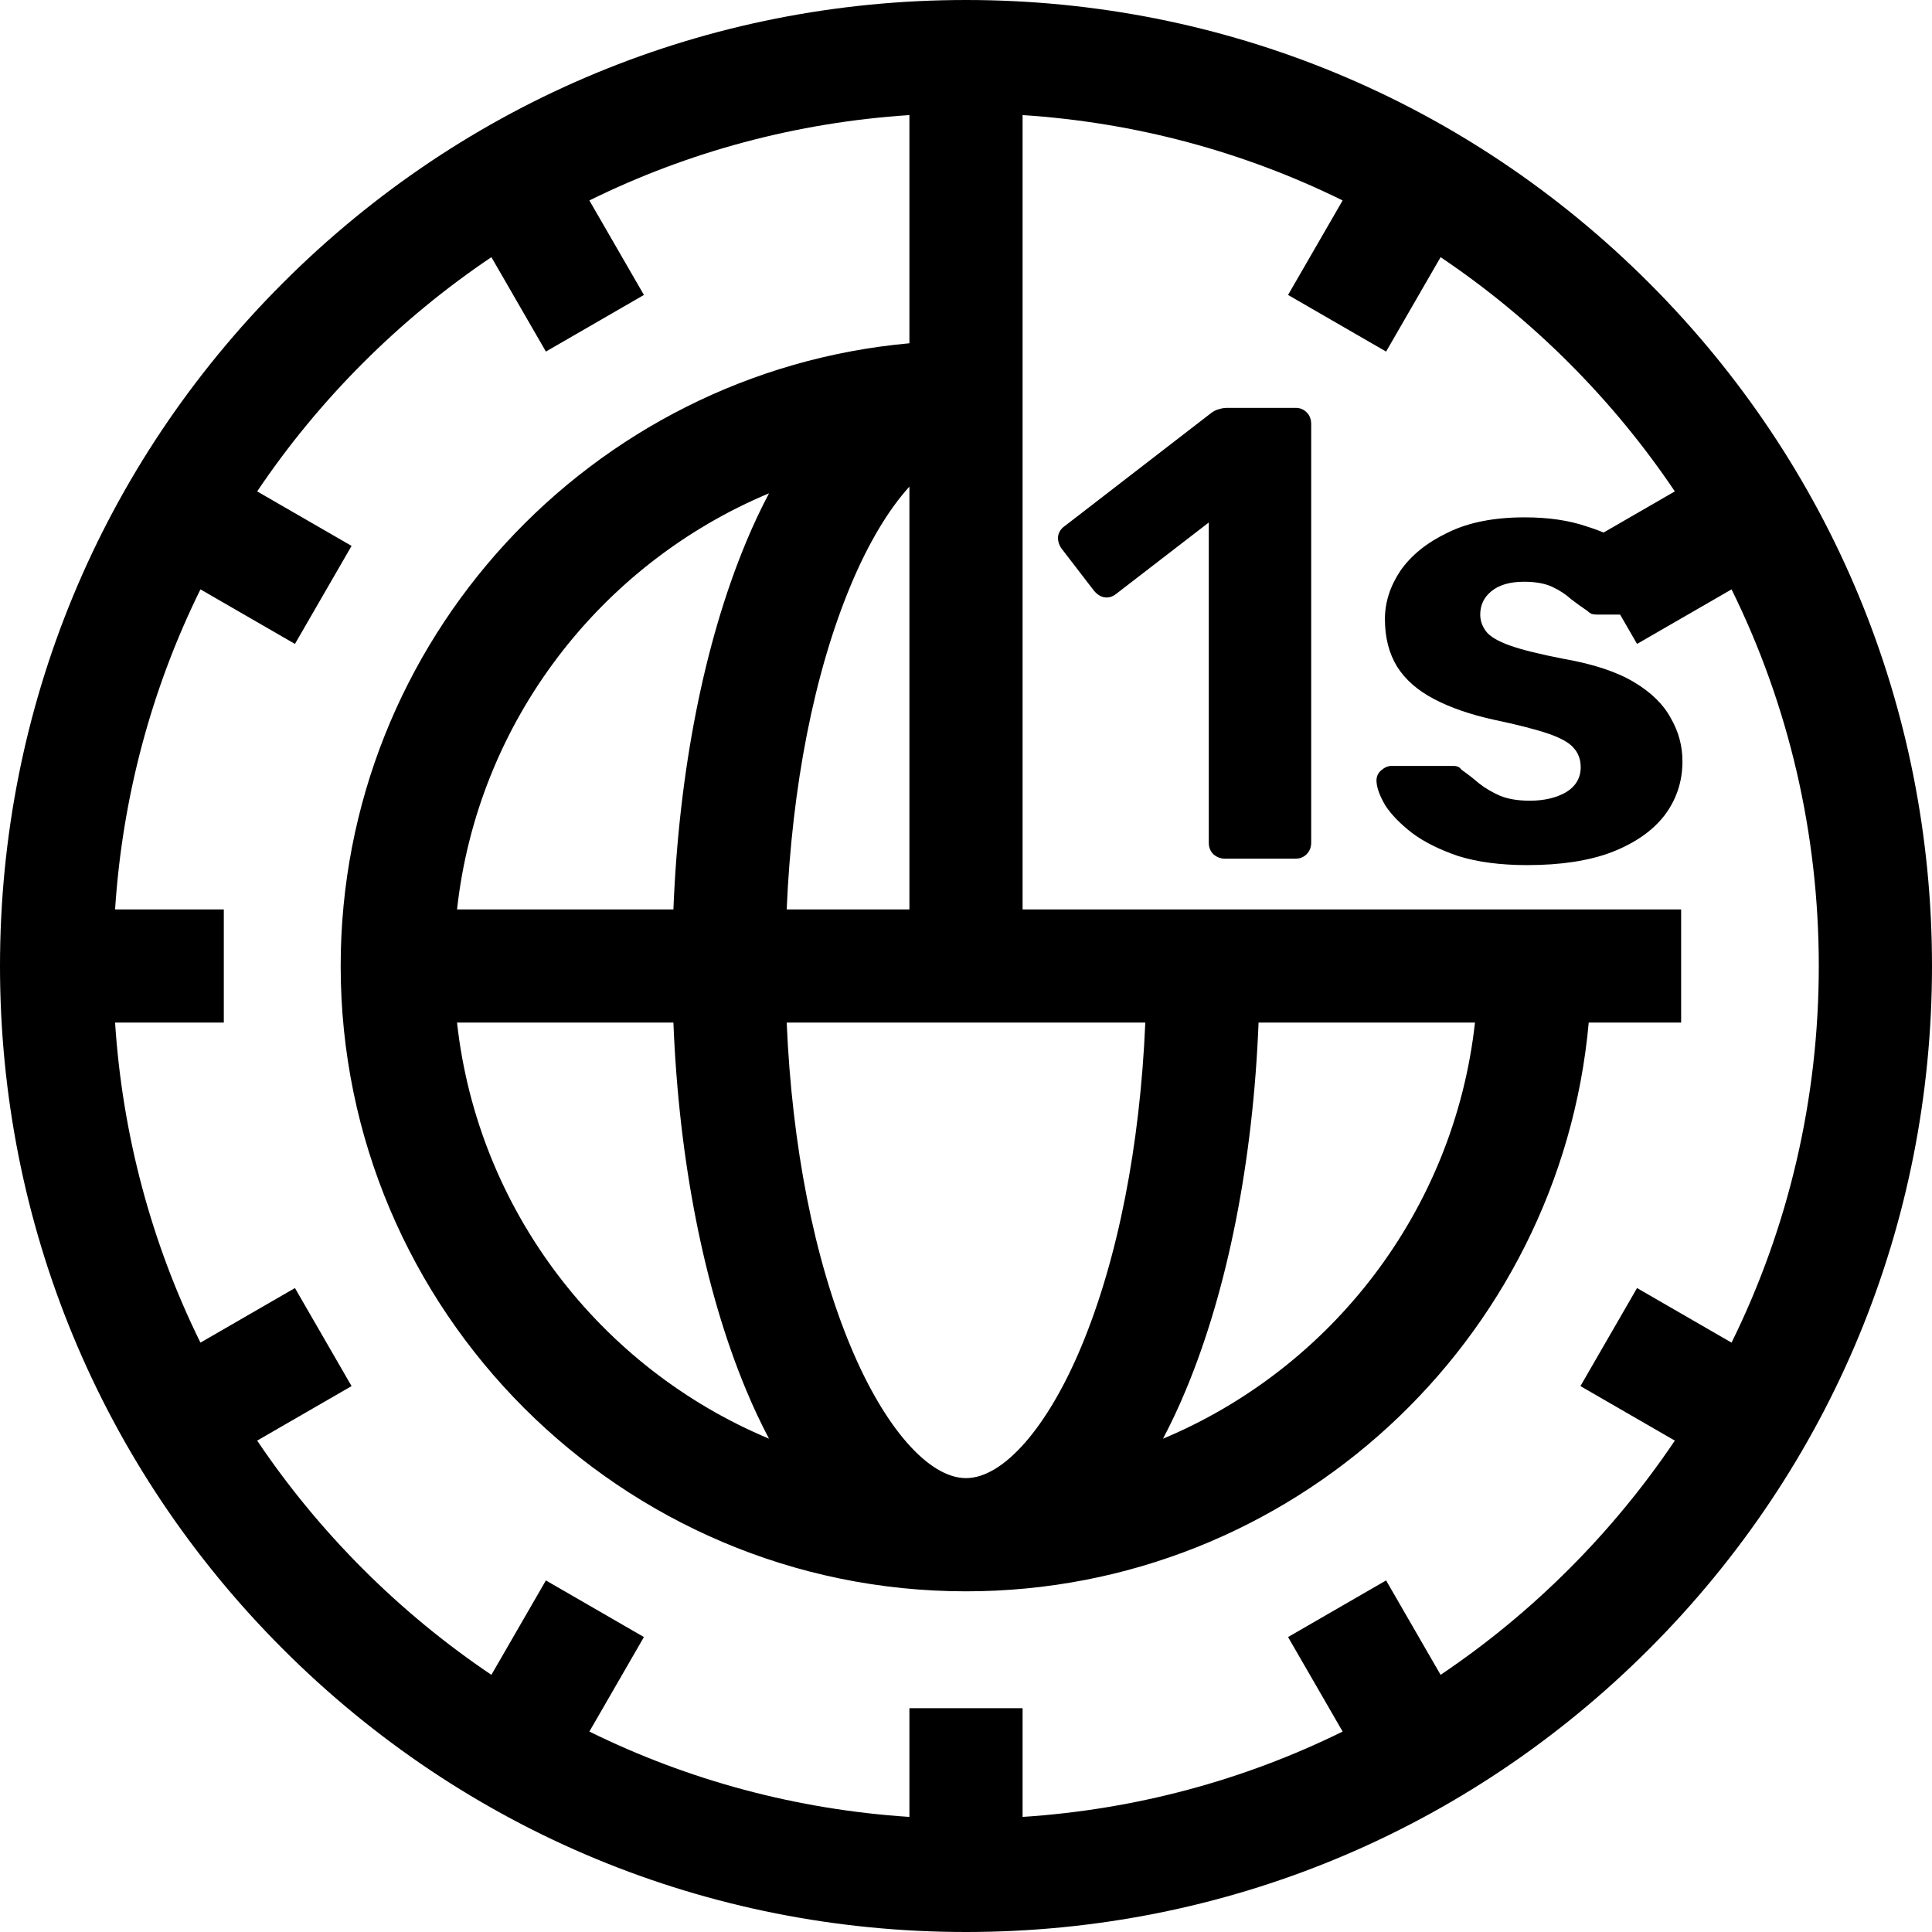
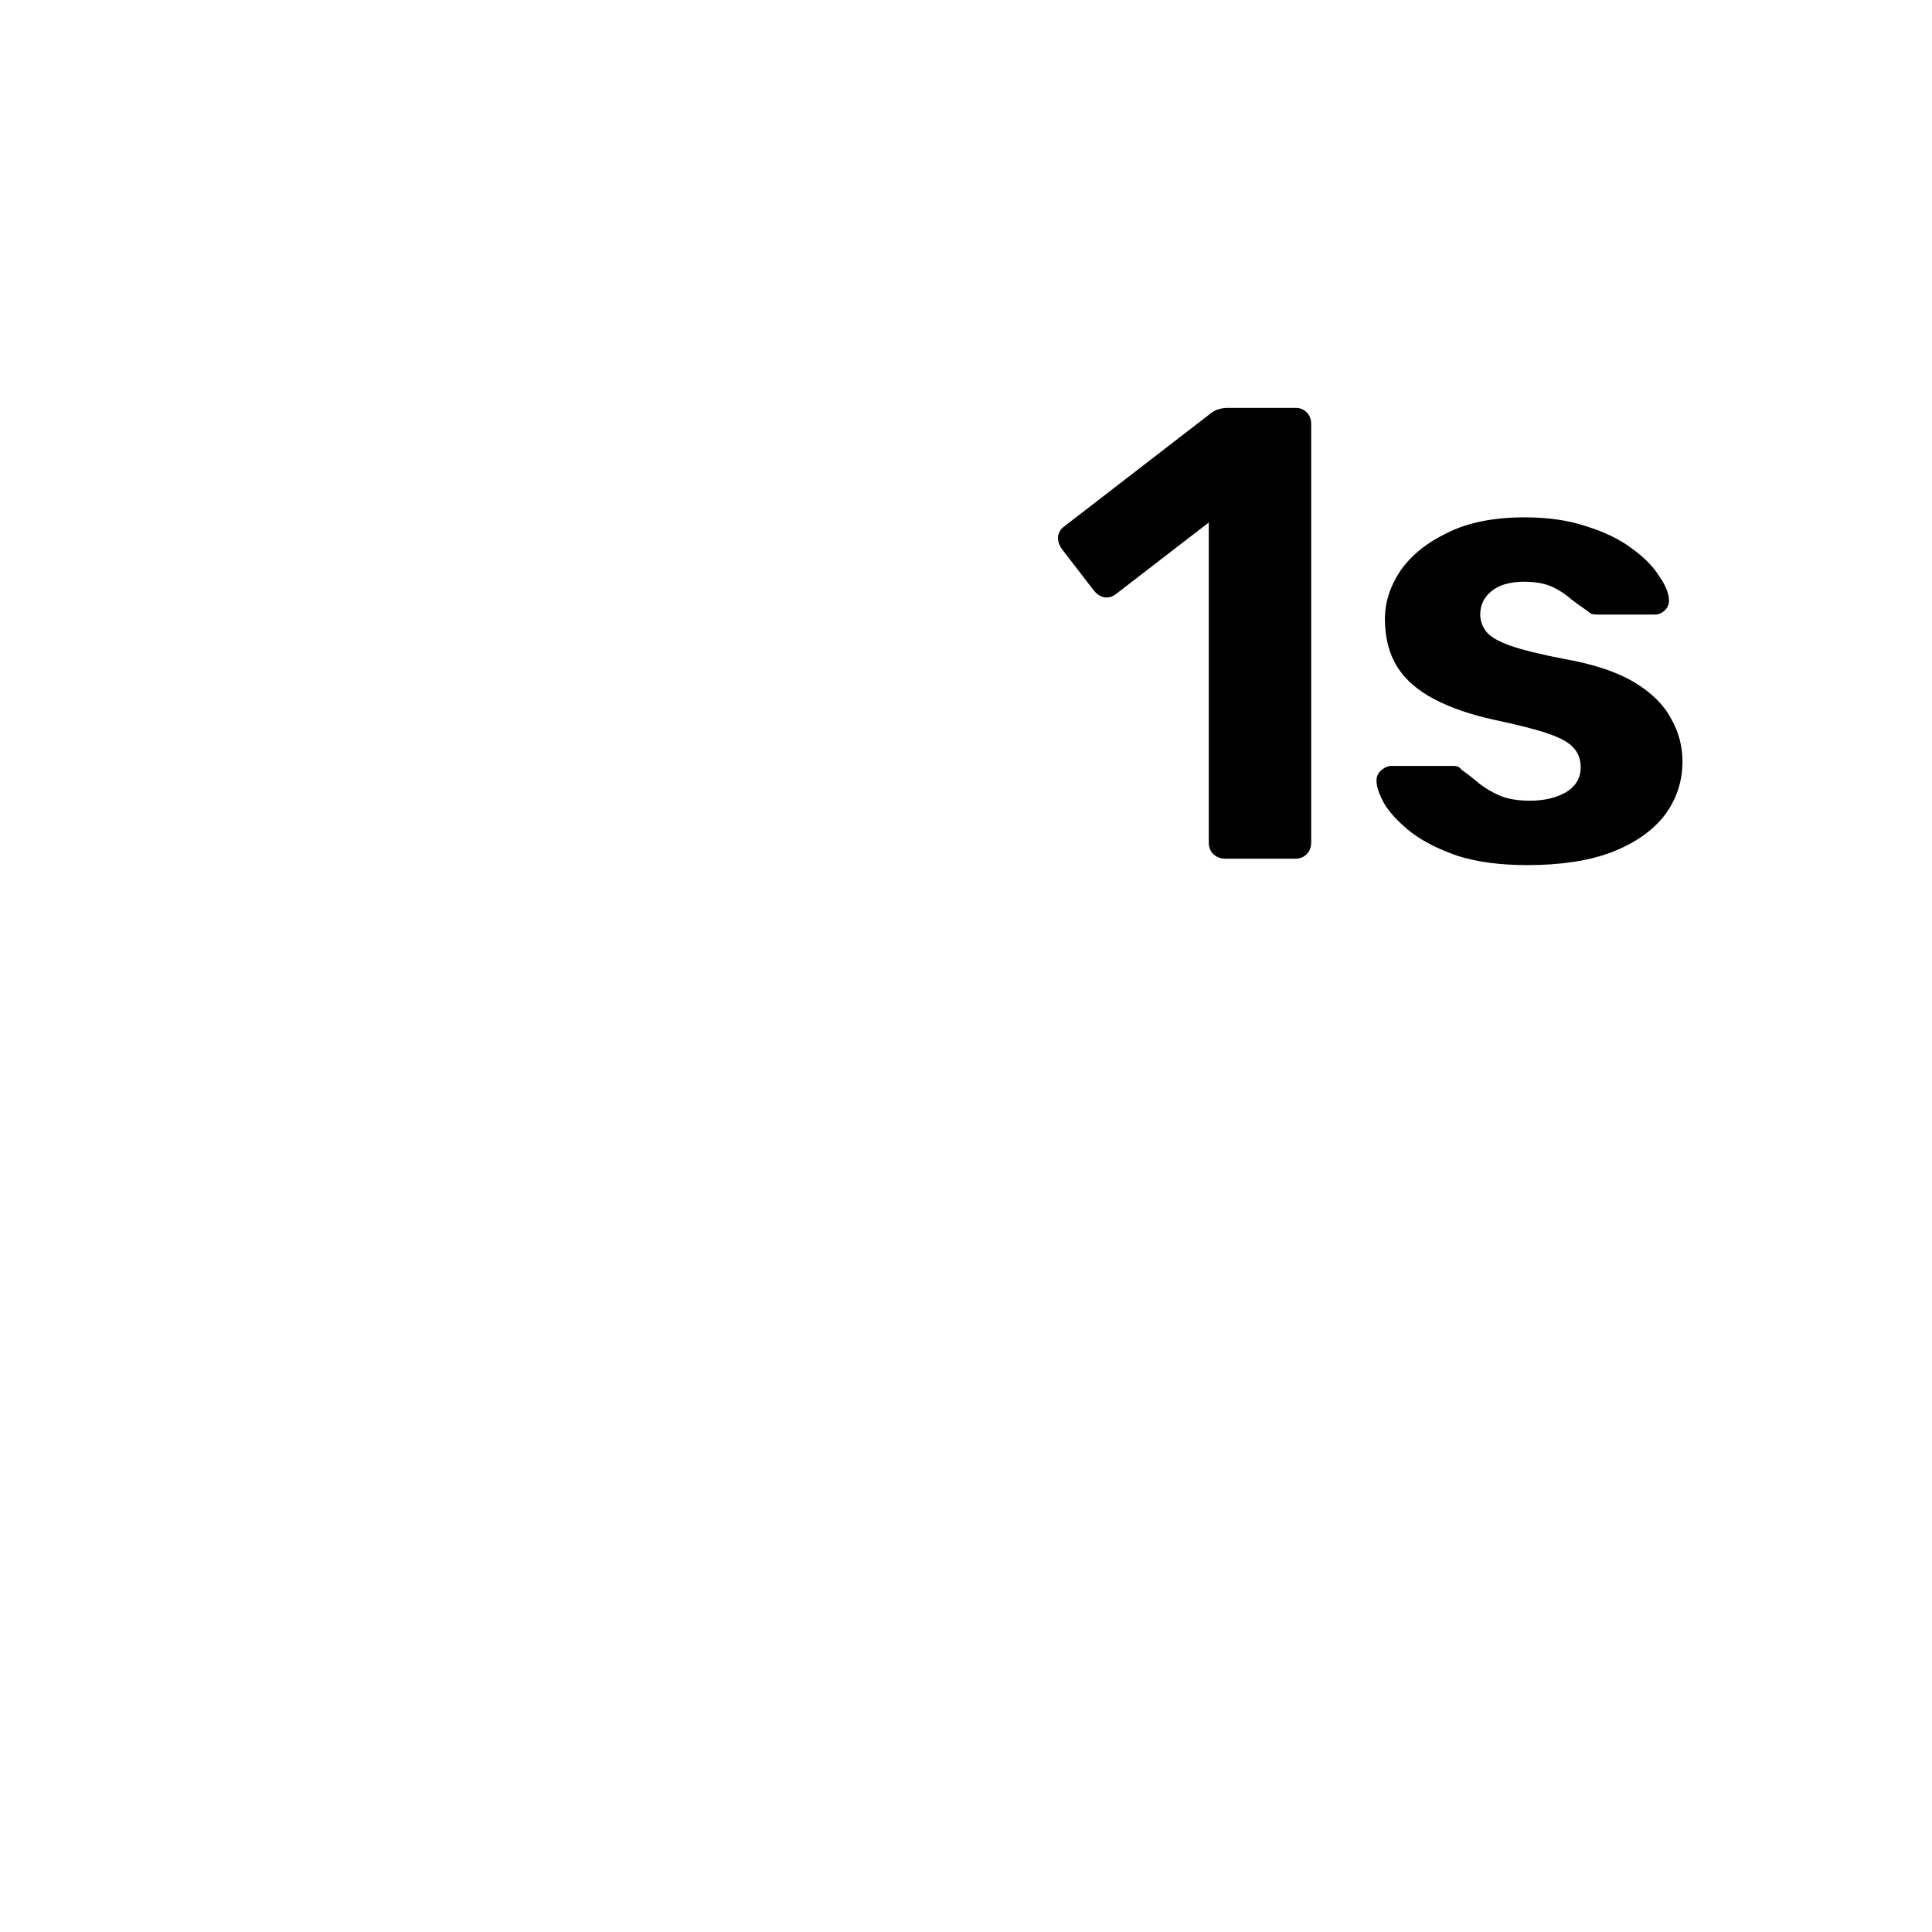
<svg xmlns="http://www.w3.org/2000/svg" width="72" height="72" viewBox="0 0 72 72" fill="none">
  <g clip-path="url(#clip0_211_298)">
-     <path d="M61.456 10.544C54.656 3.745 45.616 0 36 0C26.384 0 17.344 3.745 10.544 10.544C3.745 17.344 0 26.384 0 36C0 45.616 3.745 54.656 10.544 61.456C17.344 68.255 26.384 72 36 72C45.616 72 54.656 68.255 61.456 61.456C68.255 54.656 72 45.616 72 36C72 26.384 68.255 17.344 61.456 10.544ZM46.903 38.109H54.968C54.194 45.117 49.611 50.993 43.342 53.616C43.641 53.049 43.926 52.444 44.195 51.798C45.757 48.052 46.7 43.254 46.903 38.109ZM40.301 50.175C39.039 53.203 37.39 55.085 36 55.085C34.609 55.085 32.961 53.203 31.699 50.175C30.34 46.917 29.513 42.693 29.318 38.109H42.682C42.487 42.693 41.66 46.917 40.301 50.175ZM25.096 33.891H17.032C17.806 26.883 22.389 21.007 28.659 18.384C28.359 18.951 28.074 19.556 27.805 20.202C26.243 23.948 25.3 28.746 25.096 33.891ZM25.096 38.109C25.3 43.254 26.243 48.052 27.805 51.798C28.074 52.444 28.359 53.049 28.658 53.615C22.389 50.993 17.806 45.117 17.032 38.109H25.096ZM29.318 33.891C29.513 29.307 30.34 25.083 31.699 21.825C32.355 20.25 33.116 18.987 33.891 18.135V33.891H29.318ZM58.473 58.473C56.991 59.955 55.388 61.272 53.687 62.416L51.656 58.898L48.002 61.008L50.036 64.53C46.34 66.352 42.304 67.438 38.109 67.711V63.659H33.891V67.711C29.696 67.438 25.66 66.352 21.964 64.53L23.997 61.008L20.344 58.898L18.313 62.416C16.612 61.272 15.009 59.955 13.527 58.473C12.045 56.991 10.728 55.388 9.584 53.687L13.102 51.656L10.992 48.002L7.47 50.036C5.648 46.34 4.562 42.304 4.289 38.109H8.341V33.891H4.289C4.562 29.696 5.648 25.66 7.47 21.964L10.992 23.997L13.102 20.344L9.584 18.313C10.728 16.612 12.045 15.009 13.527 13.527C15.009 12.045 16.612 10.728 18.313 9.584L20.344 13.102L23.997 10.992L21.964 7.47C25.66 5.648 29.696 4.562 33.891 4.289V12.793C22.026 13.862 12.696 23.861 12.696 36C12.696 48.85 23.15 59.304 36 59.304C48.139 59.304 58.138 49.974 59.207 38.109H62.651V33.891H38.109V4.289C42.304 4.562 46.34 5.648 50.036 7.47L48.002 10.992L51.656 13.102L53.687 9.584C55.388 10.728 56.991 12.045 58.473 13.527C59.955 15.009 61.272 16.612 62.416 18.313L58.898 20.344L61.008 23.997L64.53 21.964C66.656 26.276 67.781 31.051 67.781 36C67.781 40.949 66.656 45.724 64.53 50.036L61.008 48.002L58.898 51.656L62.416 53.687C61.272 55.388 59.955 56.991 58.473 58.473Z" fill="black" />
    <path d="M45.648 32C45.488 32 45.344 31.944 45.216 31.832C45.104 31.72 45.048 31.576 45.048 31.4V19.472L41.592 22.136C41.448 22.248 41.296 22.288 41.136 22.256C40.992 22.224 40.864 22.136 40.752 21.992L39.552 20.432C39.456 20.288 39.416 20.136 39.432 19.976C39.464 19.816 39.552 19.688 39.696 19.592L45.168 15.368C45.264 15.304 45.352 15.264 45.432 15.248C45.528 15.216 45.632 15.2 45.744 15.2H48.288C48.448 15.2 48.584 15.256 48.696 15.368C48.808 15.48 48.864 15.624 48.864 15.8V31.4C48.864 31.576 48.808 31.72 48.696 31.832C48.584 31.944 48.448 32 48.288 32H45.648ZM56.916 32.24C55.924 32.24 55.068 32.128 54.348 31.904C53.644 31.664 53.068 31.376 52.62 31.04C52.188 30.704 51.86 30.368 51.636 30.032C51.428 29.68 51.316 29.384 51.3 29.144C51.284 28.968 51.34 28.824 51.468 28.712C51.596 28.6 51.724 28.544 51.852 28.544H54.18C54.228 28.544 54.276 28.552 54.324 28.568C54.372 28.584 54.42 28.624 54.468 28.688C54.676 28.832 54.892 29 55.116 29.192C55.34 29.368 55.596 29.52 55.884 29.648C56.188 29.776 56.564 29.84 57.012 29.84C57.54 29.84 57.988 29.736 58.356 29.528C58.724 29.304 58.908 28.992 58.908 28.592C58.908 28.304 58.82 28.064 58.644 27.872C58.484 27.68 58.172 27.504 57.708 27.344C57.244 27.184 56.556 27.008 55.644 26.816C54.78 26.624 54.044 26.368 53.436 26.048C52.828 25.728 52.372 25.328 52.068 24.848C51.764 24.352 51.612 23.76 51.612 23.072C51.612 22.448 51.804 21.848 52.188 21.272C52.588 20.696 53.172 20.224 53.94 19.856C54.708 19.472 55.668 19.28 56.82 19.28C57.7 19.28 58.468 19.392 59.124 19.616C59.796 19.824 60.356 20.096 60.804 20.432C61.252 20.752 61.588 21.088 61.812 21.44C62.052 21.776 62.18 22.072 62.196 22.328C62.212 22.488 62.164 22.624 62.052 22.736C61.94 22.848 61.812 22.904 61.668 22.904H59.532C59.452 22.904 59.38 22.896 59.316 22.88C59.252 22.848 59.196 22.808 59.148 22.76C58.956 22.632 58.756 22.488 58.548 22.328C58.356 22.152 58.124 22 57.852 21.872C57.58 21.744 57.228 21.68 56.796 21.68C56.268 21.68 55.86 21.8 55.572 22.04C55.3 22.264 55.164 22.552 55.164 22.904C55.164 23.128 55.236 23.336 55.38 23.528C55.524 23.72 55.82 23.896 56.268 24.056C56.716 24.216 57.396 24.384 58.308 24.56C59.396 24.752 60.26 25.04 60.9 25.424C61.54 25.808 61.996 26.256 62.268 26.768C62.556 27.264 62.7 27.8 62.7 28.376C62.7 29.128 62.476 29.8 62.028 30.392C61.58 30.968 60.924 31.424 60.06 31.76C59.212 32.08 58.164 32.24 56.916 32.24Z" fill="black" />
  </g>
  <defs>
    <clipPath id="clip0_211_298">
      <rect width="72" height="72" fill="white" />
    </clipPath>
  </defs>
</svg>